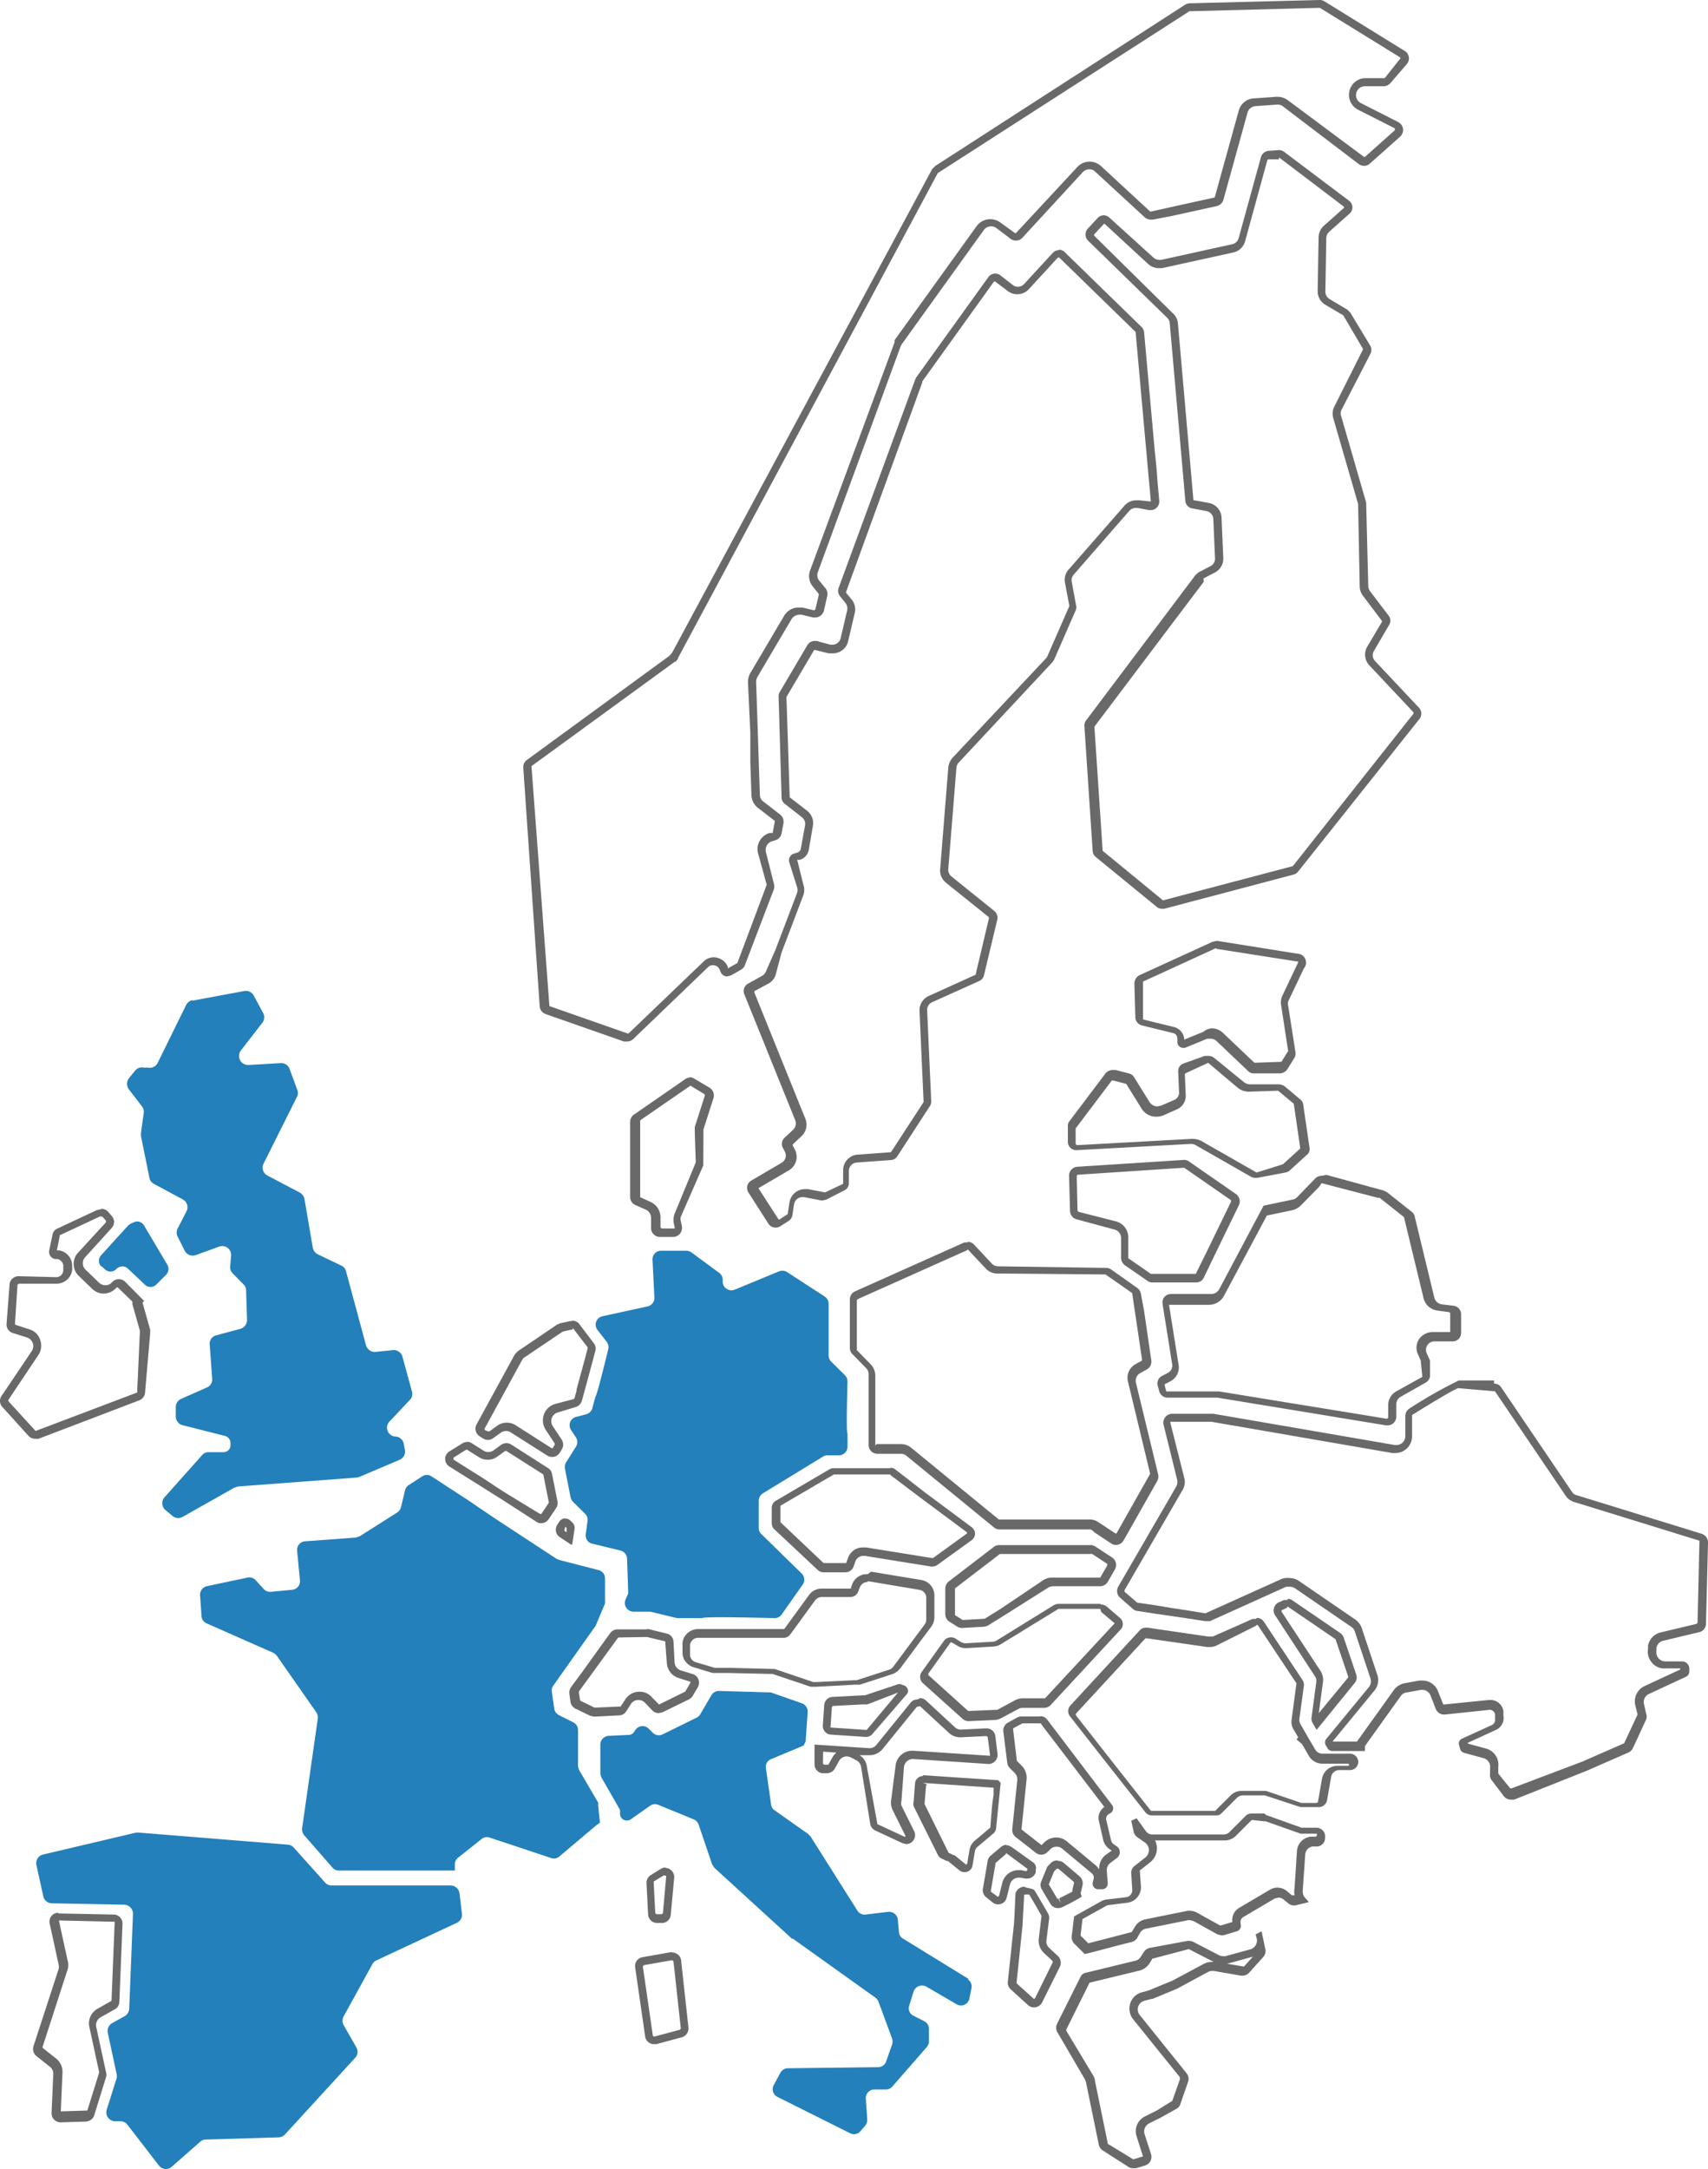
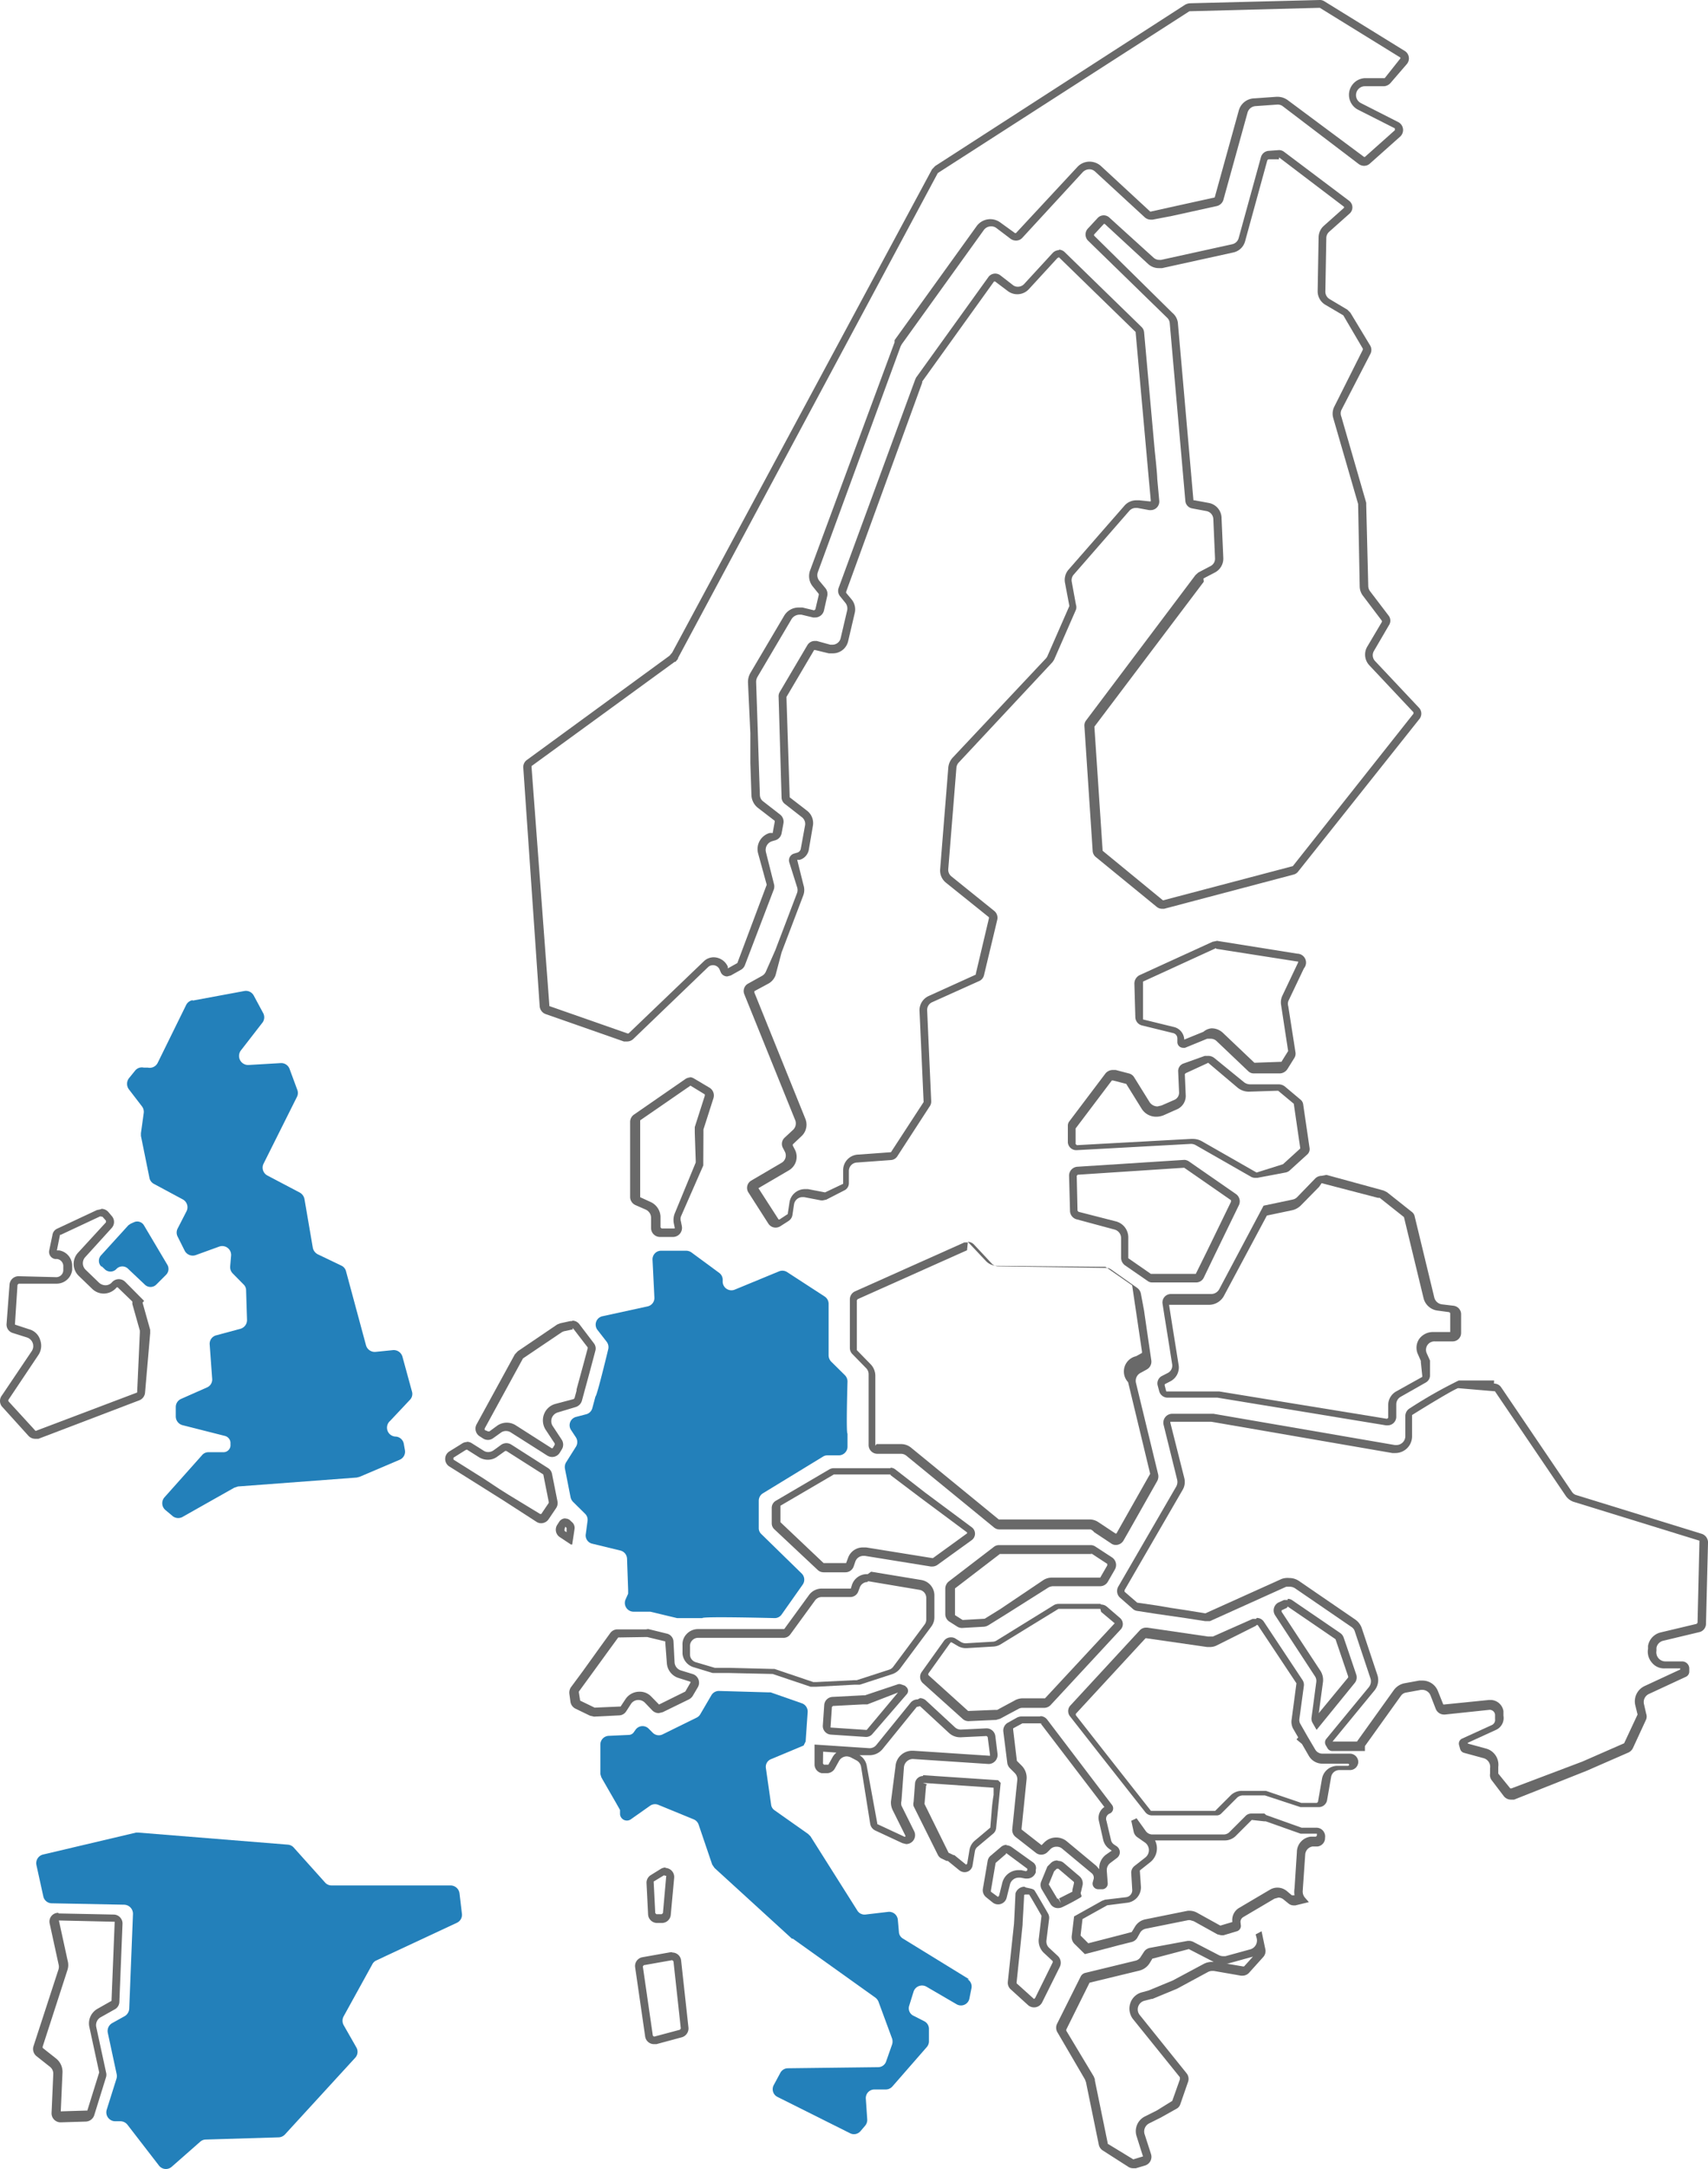
<svg xmlns="http://www.w3.org/2000/svg" width="216.862" height="275.235" viewBox="0 0 216.862 275.235">
  <g transform="translate(0.02 0)">
    <g transform="translate(-0.02 0)">
      <path d="M65.936,118a1.151,1.151,0,0,0-.734.258l-1.309,1.111a1.091,1.091,0,0,0-.4.675l-.6,3.512a1.131,1.131,0,0,0,.4,1.091l.813.655a1.091,1.091,0,0,0,.714.258,1.111,1.111,0,0,0,1.091-.873l.417-1.666a1.151,1.151,0,0,1,1.111-.853h.218l.635.119h.218a1.151,1.151,0,0,0,1.091-.794v-.3a.873.873,0,0,0-.3-.932l-2.777-1.984a1.19,1.19,0,0,0-.675-.218m0,.992h0l2.678,1.984v.2l-.159.119h0l-.615-.139h-.417a2.123,2.123,0,0,0-1.984,1.607l-.417,1.666-.139.119h0l-.893-.655v-.139l.6-3.512h0l1.309-1.131h0" transform="translate(61.908 116.101)" fill="#696969" />
      <path d="M68.69,119a1.151,1.151,0,0,0-.813.337l-.436.436-.813,1.984a1.131,1.131,0,0,0,.1.913l1.091,1.825a1.091,1.091,0,0,0,.972.555,1.309,1.309,0,0,0,.536-.119h0a26.842,26.842,0,0,0,2.381-1.27c.2-.179-.139-.417,0-.655l.2-.853a1.171,1.171,0,0,0-.377-1.131l-1.984-1.686a1.071,1.071,0,0,0-.714-.278m0,.992h0l1.984,1.686v.159l-.2.853v.218l-1.686.853.238.6-.337-.555H68.71l-1.091-1.825h0l.675-1.647.337-.337h.119" transform="translate(65.541 117.085)" fill="#696969" />
      <path d="M66.585,120.68a1.21,1.21,0,0,0-1.131.853s-.159,3.631-.2,3.968l-.774,7.261a1.131,1.131,0,0,0,.4.972l2.182,1.984a1.151,1.151,0,0,0,1.766-.337l2.262-4.543a1.19,1.19,0,0,0-.238-1.349l-1.111-1.032a1.111,1.111,0,0,1-.357-.972l.337-2.7a1.111,1.111,0,0,0-.139-.714s-1.567-2.738-1.726-2.936-.635-.238-1.091-.357Zm0,.992h.6c.278.436.952,1.607,1.567,2.678v.1l-.337,2.817a2.123,2.123,0,0,0,.655,1.825l1.111,1.032v.159l-2.242,4.543-.139.1h0l-2.2-1.984V132.8l.754-7.261c0-.3.159-2.817.2-3.829h.139" transform="translate(63.48 118.738)" fill="#696969" />
      <path d="M45.339,124.87h-.2l-3.571.635a1.131,1.131,0,0,0-.932,1.29l1.27,8.769a1.131,1.131,0,0,0,1.131.972h.3l3.234-.873a1.17,1.17,0,0,0,.833-1.23l-.932-8.511a1.131,1.131,0,0,0-1.131-1.012m0,.972.159.139.932,8.531-.119.159-3.273.873-.159-.119-1.27-8.789.119-.159,3.591-.635Z" transform="translate(40.009 122.861)" fill="#696969" />
      <path d="M43.8,119.45a1.328,1.328,0,0,0-.6.159l-1.309.813a1.131,1.131,0,0,0-.536,1.032l.2,3.968a1.151,1.151,0,0,0,1.071,1.071h.675a1.131,1.131,0,0,0,1.131-1.032l.436-4.722a1.151,1.151,0,0,0-1.131-1.23m0,.992h.119v.04l-.417,4.7-.159.139h-.675l-.139-.139-.2-3.869v-.139l1.309-.794h0" transform="translate(40.733 117.528)" fill="#696969" />
      <path d="M62.461,107.72h-.218l-4.265,1.428H57.7l-3.849.2a1.111,1.111,0,0,0-1.032,1.012l-.179,2.619a1.091,1.091,0,0,0,1.012,1.151l4.484.3h0a1.071,1.071,0,0,0,.833-.417l4.305-4.98a.655.655,0,0,0,0-.913l-.218-.2Zm-.278,1.071-3.968,4.742H58.1l-4.484-.3h0l.179-2.619.139-.119,3.829-.2H58.3Z" transform="translate(51.832 105.987)" fill="#696969" />
      <path d="M65.2,108.769a1.151,1.151,0,0,0-.893.417l-4.345,5.357a1.091,1.091,0,0,1-.873.417h0L52.11,114.5v2.48a1.131,1.131,0,0,0,.913,1.151H53.7a1.151,1.151,0,0,0,.992-.6l.516-.932a1.131,1.131,0,0,1,.992-.6,1.349,1.349,0,0,1,.536.139l.714.377a1.151,1.151,0,0,1,.575.833l1.151,7.2a1.151,1.151,0,0,0,.635.853l3.452,1.607.476.119a1.131,1.131,0,0,0,1.012-1.647l-1.607-3.234a1.25,1.25,0,0,1,0-.6l.317-4.265a1.151,1.151,0,0,1,1.131-1.051h0l9.622.635h0a1.151,1.151,0,0,0,1.131-1.27l-.278-2.262a1.131,1.131,0,0,0-1.131-.992h0l-3.234.159h0a1.111,1.111,0,0,1-.774-.3l-3.67-3.392a1.131,1.131,0,0,0-.754-.3M53.2,115.4l1.686.119a2.083,2.083,0,0,0-.5.6l-.516.932H53.3l-.119-.139Zm12.3-5.773h0l3.65,3.373a2.083,2.083,0,0,0,1.448.575h.1l3.254-.159.139.119.3,2.262v.119h-.119l-9.622-.635H64.49a2.123,2.123,0,0,0-2.1,1.984l-.575,4.444a2.182,2.182,0,0,0,.218,1.111l1.607,3.234v.139h-.119l-3.452-1.607v-.119L58.756,117.3a1.984,1.984,0,0,0-.932-1.448h1.27a2.143,2.143,0,0,0,1.647-.774l4.345-5.357Z" transform="translate(51.311 106.882)" fill="#696969" />
      <path d="M82.976,60.2l-.476.1-9.245,4.226A1.19,1.19,0,0,0,72.58,65.6l.119,4.246a1.111,1.111,0,0,0,.853,1.071l3.968.972a.694.694,0,0,1,.516.655v.516a.734.734,0,0,0,.714.694h.258L81.825,72.6h.417a1.091,1.091,0,0,1,.794.317L87,76.686a1.012,1.012,0,0,0,.774.317H91.07A1.21,1.21,0,0,0,92,76.468l.853-1.369a1.051,1.051,0,0,0,.179-.774l-.913-5.833a1.091,1.091,0,0,1,0-.655l1.984-4.166a1.131,1.131,0,0,0-.853-1.865L83.075,60.18Zm0,.992h0L93.252,62.8h.119v.119L91.387,67.1a1.984,1.984,0,0,0-.179,1.23l.893,5.833h0l-.853,1.369H91.13l-3.313.119h0l-3.968-3.769a2.083,2.083,0,0,0-1.488-.6,1.825,1.825,0,0,0-1.012.436l-2.44.992h0a1.706,1.706,0,0,0-1.27-1.587l-3.968-.972v-4.8l9.265-4.246h0" transform="translate(71.452 59.212)" fill="#696969" />
      <path d="M47.968,68.94a1.111,1.111,0,0,0-.655.2l-6.507,4.5a1.131,1.131,0,0,0-.5.932V84.1a1.131,1.131,0,0,0,.675,1.032l1.309.575a1.151,1.151,0,0,1,.675.992v1.389A1.131,1.131,0,0,0,44.1,89.176h1.666a1.151,1.151,0,0,0,1.111-1.349l-.119-.6a1.051,1.051,0,0,1,0-.655l2.837-6.468v-.5l.02-3.67v-.4l1.27-3.968a1.151,1.151,0,0,0-.5-1.329L48.4,69.059a1.111,1.111,0,0,0-.6-.159m0,.972h0l1.984,1.21v.179l-1.27,3.968v.734l.119,3.531v.238h0L45.984,86.16a2.242,2.242,0,0,0-.139,1.25l.119.575V88.1H44.3l-.139-.139V86.577a2.143,2.143,0,0,0-1.27-1.845l-1.309-.6V74.376l6.527-4.5h0" transform="translate(39.701 67.791)" fill="#696969" />
      <path d="M36.76,97.12a.932.932,0,0,0-.754.4l-.258.4a1.131,1.131,0,0,0,.317,1.587l1.409.932h.159l.3-1.984a.972.972,0,0,0-.258-.794l-.258-.238a.853.853,0,0,0-.655-.278m0,1.032.159.159v.536l-.258-.159h0v-.238Z" transform="translate(35.018 95.557)" fill="#696969" />
      <path d="M12.756,77.38l-.476.1-5,2.341a1.032,1.032,0,0,0-.635.794L6.229,82.6a.913.913,0,0,0,.754,1.091h.258a.913.913,0,0,1,.774.972v.476a.893.893,0,0,1-.913.853h0l-4.761-.119h0A1.151,1.151,0,0,0,1.19,86.942l-.377,4.98a1.111,1.111,0,0,0,.774,1.151l1.825.575a1.151,1.151,0,0,1,.6,1.726L.218,101.008a1.131,1.131,0,0,0,0,1.389l3.373,3.73a1.171,1.171,0,0,0,.853.377h.417l12.8-4.88a1.151,1.151,0,0,0,.734-.952l.655-7.579v-.417l-.972-3.452.2-.218-2.381-2.4a1.151,1.151,0,0,0-1.666,0h0a1.111,1.111,0,0,1-.873.417,1.27,1.27,0,0,1-.794-.317l-1.746-1.686a1.151,1.151,0,0,1,0-1.587l3.353-3.69a1.131,1.131,0,0,0,0-1.508l-.456-.536a1.17,1.17,0,0,0-.853-.377m0,.992h.119l.456.516v.2L9.939,82.835a2.1,2.1,0,0,0,0,2.956l1.746,1.686a2.123,2.123,0,0,0,1.468.6,2.162,2.162,0,0,0,1.647-.794h.119l1.865,1.805V89.4l.952,3.373v.238l-.337,7.479v.139l-12.9,4.88h0l-3.452-3.769v-.179l3.769-5.634a2.123,2.123,0,0,0,.258-1.984A1.984,1.984,0,0,0,3.71,92.616l-1.825-.6v-.139l.317-4.92.159-.139h4.8a1.984,1.984,0,0,0,1.984-1.766v-.476A1.984,1.984,0,0,0,7.519,82.6H7.2l.4-1.984h.1l5-2.341Z" transform="translate(0.02 76.076)" fill="#696969" />
      <path d="M94.1,9.6h0l-1.349.1a1.091,1.091,0,0,0-.952.794l-2.837,10.3a1.091,1.091,0,0,1-.813.754l-9.027,1.984H78.9a1.091,1.091,0,0,1-.734-.278L72.6,18.21a1.051,1.051,0,0,0-1.528,0l-1.25,1.349a1.111,1.111,0,0,0,0,1.508L79.9,30.887a1.071,1.071,0,0,1,.317.655L82.2,54.119a1.052,1.052,0,0,0,.873.952l1.805.337a1.071,1.071,0,0,1,.873,1.012l.218,4.98a1.051,1.051,0,0,1-.575.992l-1.547.813-.357.317L69.6,81.973a1.052,1.052,0,0,0-.218.714l1.051,15.871a1.091,1.091,0,0,0,.4.754l7.717,6.309a1.091,1.091,0,0,0,.675.258H79.5l16.447-4.345a1.051,1.051,0,0,0,.555-.357l15.4-19.363a1.091,1.091,0,0,0,0-1.409L106.3,74.454a1.071,1.071,0,0,1-.159-1.29l1.9-3.254a1.052,1.052,0,0,0,0-1.19l-2.4-3.154a1.171,1.171,0,0,1-.218-.635l-.258-10.316v-.258L102,43.406a1.091,1.091,0,0,1,0-.794l3.69-7.142a1.111,1.111,0,0,0,0-1.032l-2.539-4.206-.377-.377-2.262-1.349a1.091,1.091,0,0,1-.536-.952l.119-6.785a1.091,1.091,0,0,1,.357-.794l2.559-2.281a1.051,1.051,0,0,0,0-1.647L94.735,9.818A1.071,1.071,0,0,0,94.1,9.6m0,.932h0l8.253,6.269h0v.119L99.794,19.2a1.984,1.984,0,0,0-.675,1.468L99,27.475a1.984,1.984,0,0,0,.992,1.766l2.262,1.329h0l2.48,4.226v.139l-3.611,7.2a1.984,1.984,0,0,0-.139,1.488l3.154,10.892v.139l.2,10.336a1.984,1.984,0,0,0,.417,1.171l2.4,3.174v.139l-1.845,3.115a1.984,1.984,0,0,0,.258,2.4l5.595,5.952v.179L95.846,100.463h0L79.36,104.808h0L71.7,98.519h0L70.651,82.767h0L84.538,64.376h0l-.04-.417,1.448-.754a1.984,1.984,0,0,0,1.071-1.865l-.218-4.98a1.984,1.984,0,0,0-1.627-1.984l-1.825-.337h-.119L81.245,31.463a1.984,1.984,0,0,0-.714-1.23l-9.92-9.781v-.139l1.25-1.349h.1l5.5,5.079a1.984,1.984,0,0,0,1.369.536h.417l9.027-1.984a1.984,1.984,0,0,0,1.508-1.409L92.613,10.87l.139-.1h1.329Z" transform="translate(68.302 9.446)" fill="#696969" />
      <path d="M134.611,0h0L118.105.417a1.488,1.488,0,0,0-.6.179L85.768,21.069l-.4.417L52.379,82.808l-.337.4L33.928,96.438a1.111,1.111,0,0,0-.456.992L35.555,127.7a1.151,1.151,0,0,0,.774.992l9.92,3.472h.377a1.17,1.17,0,0,0,.794-.3l9.5-9.126a.893.893,0,0,1,.635-.258.913.913,0,0,1,.853.575l.119.278a.893.893,0,0,0,.833.575l.456-.119,1.27-.714a1.131,1.131,0,0,0,.516-.575l3.69-9.662a1.19,1.19,0,0,0,0-.694l-1.012-4.008a1.151,1.151,0,0,1,.794-1.389l.4-.119a1.151,1.151,0,0,0,.794-.873l.238-1.29a1.151,1.151,0,0,0-.417-1.091l-2.143-1.666a1.051,1.051,0,0,1-.436-.853l-.139-4.107-.119-3.73-.218-6.487a1.29,1.29,0,0,1,.159-.615l4.345-7.36a1.21,1.21,0,0,1,.992-.555h.258l1.488.357h.258a1.151,1.151,0,0,0,1.111-.873l.417-1.845a1.171,1.171,0,0,0-.218-.992l-.774-.932a1.131,1.131,0,0,1-.2-1.111L81.383,43.944l.139-.258L91.938,29.2a1.131,1.131,0,0,1,.932-.476,1.051,1.051,0,0,1,.675.218l1.805,1.369a1.19,1.19,0,0,0,.675.218,1.071,1.071,0,0,0,.833-.377l7.638-8.293a1.19,1.19,0,0,1,.833-.377,1.071,1.071,0,0,1,.774.317l6.269,5.773a1.151,1.151,0,0,0,.774.3h.238l2.48-.476,5.674-1.25a1.151,1.151,0,0,0,.833-.813L125.426,14.3a1.131,1.131,0,0,1,1.012-.833l2.8-.2h0a1.091,1.091,0,0,1,.694.238l9.6,7.3a1.171,1.171,0,0,0,.694.238,1.091,1.091,0,0,0,.754-.3l3.809-3.392a1.131,1.131,0,0,0-.238-1.865l-4.722-2.4a1.131,1.131,0,0,1,.476-2.143h2.48a1.25,1.25,0,0,0,.853-.476l1.984-2.3a1.111,1.111,0,0,0-.238-1.706L135.207.179a1.051,1.051,0,0,0-.6-.179m0,0V.992h0L144.829,7.3h0V7.42l-1.984,2.5h-2.579a2.123,2.123,0,0,0-.873,3.968l4.742,2.4v.238l-3.809,3.392h-.1l-9.681-7.2a2.2,2.2,0,0,0-1.29-.436H129.1l-2.8.2a2.1,2.1,0,0,0-1.984,1.547L121.26,25.057h0l-5.674,1.25-2.5.555h0l-6.269-5.793a2.162,2.162,0,0,0-1.448-.555,2.1,2.1,0,0,0-1.547.675l-7.8,8.392h-.119l-1.865-1.349a2.143,2.143,0,0,0-3,.456L80.61,43.17h0v.278h0L69.9,72.353a2.083,2.083,0,0,0,.337,2.083l.754.932v.119l-.436,1.845-.159.119h0l-1.468-.357h-.5A2.123,2.123,0,0,0,66.6,78.126L62.3,85.407a2.361,2.361,0,0,0-.3,1.151l.3,6.487v3.75l.139,4.087a2.162,2.162,0,0,0,.813,1.627l2.143,1.647v.139l-.238,1.29v.119h-.4a2.123,2.123,0,0,0-1.468,2.6l1.091,3.968h0l-3.73,9.939h0l-1.21.675v-.218a1.984,1.984,0,0,0-1.766-1.19,1.805,1.805,0,0,0-1.309.536l-9.523,9.126H46.7l-9.92-3.472v-.119L34.523,97.37v-.159L52.7,83.979h.1l.317-.377h0v-.1L86.1,21.962h0L118.046,1.428h0L134.611.992Z" transform="translate(32.969 0)" fill="#696969" />
      <path d="M87.634,16.03a1.151,1.151,0,0,0-.813.337l-3.65,3.968a1.071,1.071,0,0,1-.794.337.952.952,0,0,1-.635-.218l-1.587-1.23a1.071,1.071,0,0,0-1.528.238L69.462,32.2l-.119.258L59.622,58.9a1.091,1.091,0,0,0,.2,1.071l.655.813a1.151,1.151,0,0,1,.238.932l-.833,3.551a1.071,1.071,0,0,1-1.051.833H58.57l-1.726-.476h-.258a1.091,1.091,0,0,0-.932.536l-3.512,5.952a1.012,1.012,0,0,0-.139.6l.377,12.757a1.052,1.052,0,0,0,.417.833l2.162,1.686a1.071,1.071,0,0,1,.4,1.051l-.536,2.936a.635.635,0,0,1-.476.516l-.4.119a.893.893,0,0,0-.6,1.071l1.012,3.214a1.111,1.111,0,0,1,0,.675l-1.508,3.968-1.27,3.333-1.19,2.7a1.131,1.131,0,0,1-.5.555l-1.746.972a1.071,1.071,0,0,0-.5,1.349l6.468,15.99a1.131,1.131,0,0,1-.258,1.21l-1.091,1.012a1.071,1.071,0,0,0-.218,1.29l.238.456a1.071,1.071,0,0,1-.417,1.448l-3.829,2.242a1.071,1.071,0,0,0-.357,1.528l2.539,3.968a1.091,1.091,0,0,0,.913.476,1.15,1.15,0,0,0,.6-.179l1.051-.675a1.111,1.111,0,0,0,.476-.754l.2-1.329a1.091,1.091,0,0,1,1.071-.932h.2l2.162.417h.218l.456-.1,2.242-1.151a1.012,1.012,0,0,0,.615-.913v-1.607a1.071,1.071,0,0,1,.992-1.032l4.345-.317a1.032,1.032,0,0,0,.813-.476l4.146-6.388a1.052,1.052,0,0,0,.159-.635l-.516-11.507a1.071,1.071,0,0,1,.655-1.032l5.952-2.678a1.071,1.071,0,0,0,.615-.754l1.686-7.043a1.111,1.111,0,0,0-.377-1.091L73.945,95.5a1.071,1.071,0,0,1-.4-.932L74.58,81.7a1.111,1.111,0,0,1,.3-.655l11.9-12.737.2-.3,2.777-6.348a.992.992,0,0,0,0-.635l-.536-2.916a1.071,1.071,0,0,1,.258-.913L96.542,49.1a1.091,1.091,0,0,1,.813-.357h.2l1.508.278h.2a1.091,1.091,0,0,0,1.071-1.19l-.258-2.817c0-.6-.258-2.956-.317-3.551l-1.349-15a1.071,1.071,0,0,0-.317-.675l-9.781-9.523a1.131,1.131,0,0,0-.754-.3m0,.932h0l9.781,9.523v.1l1.349,15,.179,1.984L99,44.995l.258,2.8v.119h-.119l-1.329-.139h-.377a1.984,1.984,0,0,0-1.528.694l-7.063,8.075a1.984,1.984,0,0,0-.476,1.706l.556,2.936h0l-2.817,6.428-.119.179-11.9,12.657a2.163,2.163,0,0,0-.536,1.23L72.517,94.553a1.984,1.984,0,0,0,.734,1.746l5.456,4.384v.139l-1.666,7.043v.1l-5.952,2.7a1.984,1.984,0,0,0-1.19,1.984l.516,11.487h0L66.268,130.5h0l-4.087.3a1.984,1.984,0,0,0-1.984,1.984v1.726L57.9,135.6h0l-2.162-.417h-.377a1.984,1.984,0,0,0-1.984,1.746l-.2,1.309v.1l-1.051.694H52l-2.559-3.968h0l3.829-2.242a1.984,1.984,0,0,0,.774-2.7l-.238-.456v-.159l1.091-1.032a1.984,1.984,0,0,0,.5-2.222l-6.468-16.01v-.179l1.766-.952a1.984,1.984,0,0,0,.913-1.051l.774-2.916,1.27-3.333,1.508-3.968a1.984,1.984,0,0,0,0-1.25L54.364,93.4h.317a1.647,1.647,0,0,0,1.151-1.25l.516-3.016a1.984,1.984,0,0,0-.754-1.984l-2.182-1.686h0L53,72.73h0l3.512-5.952h.139l1.726.417h.476a1.984,1.984,0,0,0,1.984-1.567l.833-3.551a1.984,1.984,0,0,0-.417-1.746l-.675-.813v-.139l9.662-26.545v-.139L79.361,20h.119l1.607,1.21a2,2,0,0,0,2.7-.238L87.436,17h.119" transform="translate(46.855 15.713)" fill="#696969" />
      <path d="M86.136,67.54H85.7l-2.658.952a1.012,1.012,0,0,0-.714.972l.119,2.738a.992.992,0,0,1-.635.932l-1.587.694-.516.119a1.21,1.21,0,0,1-.992-.516l-1.984-3.194a1.071,1.071,0,0,0-.675-.476l-1.666-.436h-.337a1.21,1.21,0,0,0-.952.436l-4.6,6.091a.873.873,0,0,0-.179.575v2.1a1.071,1.071,0,0,0,1.131.972h0l14.5-.794h0a1.23,1.23,0,0,1,.635.179l6.944,3.968a1.091,1.091,0,0,0,.615.159h.238l3.571-.675a1.071,1.071,0,0,0,.575-.3l2.182-1.984a.913.913,0,0,0,.3-.813L98.2,73.67a.932.932,0,0,0-.357-.6l-1.984-1.666a1.349,1.349,0,0,0-.774-.258H91.473a1.25,1.25,0,0,1-.794-.278l-3.75-3.055a1.25,1.25,0,0,0-.794-.278m0,.873h0l3.71,3.135a2.262,2.262,0,0,0,1.468.536h0l3.611-.119h.1l1.984,1.647h0l.813,5.575V79.3l-2.182,1.984h0L92.286,82.34h0l-6.944-3.968a2.341,2.341,0,0,0-1.171-.3h-.218l-14.483.794-.159-.139V76.745h0l4.6-6.091h.139l1.686.436h0l1.984,3.194a2.163,2.163,0,0,0,1.845.972,2.559,2.559,0,0,0,.952-.2l1.607-.714a1.865,1.865,0,0,0,1.17-1.726l-.119-2.758.1-.119,2.8-1.29h0" transform="translate(67.26 66.453)" fill="#696969" />
      <path d="M83.022,74.19h0l-13.59.873A1.131,1.131,0,0,0,68.4,76.233l.119,4.424a1.131,1.131,0,0,0,.813,1.071l4.861,1.309a1.131,1.131,0,0,1,.813,1.071v2.539a1.19,1.19,0,0,0,.476.913l2.877,1.984a.933.933,0,0,0,.6.2h5.595a1.071,1.071,0,0,0,.952-.615l1.329-2.758,3.115-6.408a1.131,1.131,0,0,0-.377-1.448l-5.952-4.127a1.131,1.131,0,0,0-.615-.2m0,.992h0l5.952,4.127v.2l-3.115,6.408L84.49,88.653H78.776l-2.857-1.984V83.991a2.1,2.1,0,0,0-1.528-1.984l-4.8-1.23-.119-.139-.1-4.424.119-.139,13.61-.893Z" transform="translate(67.339 72.996)" fill="#696969" />
      <path d="M31.224,92.26a1.051,1.051,0,0,0-.6.179l-1.567.972a1.131,1.131,0,0,0,0,1.984l3.73,2.341,3.154,1.984,4.087,2.639a1.071,1.071,0,0,0,.615.2,1.151,1.151,0,0,0,.952-.5l.952-1.409a1.151,1.151,0,0,0,.179-.873l-.694-3.492a1.131,1.131,0,0,0-.516-.734l-4.662-2.976a1.171,1.171,0,0,0-.615-.179,1.19,1.19,0,0,0-.675.218l-.952.694a1.19,1.19,0,0,1-.675.218,1.091,1.091,0,0,1-.6-.179L31.839,92.4a1.17,1.17,0,0,0-.615-.179m0,.992h0l1.508.952a2.1,2.1,0,0,0,1.131.337,1.984,1.984,0,0,0,1.25-.417l.972-.694h.159l4.682,2.976h0l.694,3.492v.119l-.952,1.409h-.139l-4.047-2.46-1.131-.714L33.367,96.9l-3.849-2.42v-.238l1.547-.972h0" transform="translate(28.055 90.736)" fill="#696969" />
      <path d="M83.273,102.409h-.456l-.675.3a1.131,1.131,0,0,0-.476,1.627l5.059,7.737a1.052,1.052,0,0,1,.179.754l-.6,4.5a1.071,1.071,0,0,0,.139.694l.5.873,4.841-5.952a1.111,1.111,0,0,0,.2-1.051s-1.151-3.412-1.349-3.968l-.258-.754a1.15,1.15,0,0,0-.417-.555l-6.071-4.146a.992.992,0,0,0-.615-.2m0,.972h0l6.071,4.146h0l.258.754,1.349,3.968v.139l-3.73,4.523.536-3.968a2.162,2.162,0,0,0-.317-1.389L82.5,103.9v-.179h0l.675-.317h0" transform="translate(80.221 100.624)" fill="#696969" />
      <path d="M94.9,75.269a1.151,1.151,0,0,0-.813.337L91.8,77.967a1.091,1.091,0,0,1-.6.317l-3.67.774h0L81.882,89.692a1.17,1.17,0,0,1-.992.575H75.811a1.071,1.071,0,0,0-1.111,1.21l.278,1.786c.1.555.952,5.952.952,5.952a1.051,1.051,0,0,1-.6,1.091l-.694.357a1.051,1.051,0,0,0-.555,1.19l.2.754a1.111,1.111,0,0,0,1.091.813h6.309l21.387,3.512h.2a1.091,1.091,0,0,0,1.111-1.051v-1.647a1.111,1.111,0,0,1,.536-.913l3.214-1.825a1.051,1.051,0,0,0,.536-.992V98.719l-.436-.972a1.071,1.071,0,0,1,1.051-1.468H111.5a1.071,1.071,0,0,0,1.111-1.091v-2.4a1.091,1.091,0,0,0-.952-1.032l-1.488-.179a1.151,1.151,0,0,1-.952-.813l-2.5-10.336a.932.932,0,0,0-.357-.575l-3.154-2.5-.436-.218L95.511,75.15Zm0,.932h0l7.162,1.865h.218l3.075,2.44h0l2.5,10.336a2.1,2.1,0,0,0,1.766,1.528l1.488.2.119.119v2.4h-2.182a2.162,2.162,0,0,0-1.766.893,1.984,1.984,0,0,0-.179,1.865l.4.913h0v.159l.179,1.726v.139l-3.313,1.845a1.984,1.984,0,0,0-1.012,1.706v1.647l-.159.119h0l-21.307-3.472H75.176l-.2-.754v-.159l.694-.357a1.984,1.984,0,0,0,1.091-1.984l-.952-5.952-.278-1.786h5.079a2.162,2.162,0,0,0,1.865-1.091l5.476-10.237,3.214-.675a2.262,2.262,0,0,0,1.091-.6l2.321-2.361h0" transform="translate(72.903 73.941)" fill="#696969" />
      <path d="M64.507,93.94H57.246a1.19,1.19,0,0,0-.575.159l-6.765,3.968a1.052,1.052,0,0,0-.536.893v1.984a1.032,1.032,0,0,0,.317.734l5.5,5.158a1.091,1.091,0,0,0,.774.317h2.758a1.111,1.111,0,0,0,1.051-.734l.218-.635a1.071,1.071,0,0,1,1.051-.714h.179l8.352,1.349h.179a1.151,1.151,0,0,0,.675-.218l4.345-3.135a1.012,1.012,0,0,0,0-1.627l-5.952-4.424-3.73-2.9a1.032,1.032,0,0,0-.675-.238m0,.913h0l3.809,2.877,5.952,4.424v.119h0l-4.325,3.135h-.119L61.373,104h-.337a1.984,1.984,0,0,0-1.984,1.349l-.238.635H55.957L50.481,100.8h0V98.7l6.785-3.968h7.241Z" transform="translate(48.615 92.369)" fill="#696969" />
      <path d="M119.34,88.3h-4.484a58.443,58.443,0,0,0-6.249,3.551,1.131,1.131,0,0,0-.536.972v2.539a1.131,1.131,0,0,1-1.131,1.131h-.2L83.709,92.526H78.471a1.131,1.131,0,0,0-1.091,1.409l1.726,6.983a1.23,1.23,0,0,1-.119.833l-7.36,12.7a1.131,1.131,0,0,0,.238,1.428l1.607,1.409a1.012,1.012,0,0,0,.575.258l2.44.377,3.71.536,2.44.377h.635l9.681-4.365h.456a1.27,1.27,0,0,1,.655.2l7.182,4.92a1.012,1.012,0,0,1,.417.575l1.984,5.952a1.19,1.19,0,0,1-.2,1.091l-5.456,6.626a.734.734,0,0,0,0,.794l.2.337a.694.694,0,0,0,.6.357h4.146V134.7l4.563-6.368a1.012,1.012,0,0,1,.714-.436l1.845-.337h.159a1.131,1.131,0,0,1,1.052.714l.655,1.686a1.131,1.131,0,0,0,1.051.734h.119l5.674-.6h0a.694.694,0,0,1,.694.6v.575a.714.714,0,0,1-.4.754l-3.789,1.726a.694.694,0,0,0-.377.833l.139.5a.714.714,0,0,0,.5.476l2.48.675a1.131,1.131,0,0,1,.813,1.25v.714a1.071,1.071,0,0,0,.238.873l1.508,1.984a1.151,1.151,0,0,0,.893.436h.417l9.185-3.65,5.317-2.321a1.21,1.21,0,0,0,.575-.555l1.686-3.65a1.051,1.051,0,0,0,0-.734l-.278-1.21a1.131,1.131,0,0,1,.635-1.29l4.7-2.182a.734.734,0,0,0,.417-.714v-.4a.913.913,0,0,0-.913-.833h-2.123a1.151,1.151,0,0,1-1.131-1.349v-.377a1.131,1.131,0,0,1,.853-.893l4.563-1.091a1.091,1.091,0,0,0,.873-1.071l.258-10.277a1.151,1.151,0,0,0-.794-1.131l-15.871-4.9a.992.992,0,0,1-.615-.436l-8.967-13.233a1.091,1.091,0,0,0-.932-.5m0,.972h.119l8.967,13.233a1.984,1.984,0,0,0,1.131.833l15.871,4.9v.139l-.238,10.277-.119.139-4.583,1.091a2.123,2.123,0,0,0-1.587,1.706v.377a2.1,2.1,0,0,0,.476,1.726,1.984,1.984,0,0,0,1.627.754h1.984v.139l-4.523,2.1a2.143,2.143,0,0,0-1.19,2.4l.3,1.21h0l-1.706,3.65h0l-5.3,2.321-9.027,3.412H121.4l-1.528-1.885v-.853a2.123,2.123,0,0,0-1.547-2.321l-2.321-.635v-.1l3.551-1.627a1.647,1.647,0,0,0,.972-1.805v-.575a1.666,1.666,0,0,0-1.666-1.428h-.159l-5.694.575h-.119l-.675-1.686a2.1,2.1,0,0,0-1.984-1.349h-.4l-1.845.337a2.222,2.222,0,0,0-1.349.833l-4.563,6.368-.139.2H98.826l5.317-6.468a2.083,2.083,0,0,0,.377-1.984l-1.984-5.952a2.2,2.2,0,0,0-.813-1.071l-7.182-4.92a2.163,2.163,0,0,0-1.21-.357,2.222,2.222,0,0,0-.972.119l-9.681,4.365h0l-2.44-.4-1.984-.3-1.766-.3-2.46-.357h0l-1.607-1.389v-.2l7.36-12.7A1.984,1.984,0,0,0,80,100.66l-1.766-7v-.119h5.218l22.974,3.968h.377a2.123,2.123,0,0,0,2.123-2.123v-2.7c2.341-1.468,5.158-3.154,5.833-3.412Z" transform="translate(70.362 86.879)" fill="#696969" />
      <path d="M67.172,100.847a1.984,1.984,0,0,0-1.984,1.329l-.159.5h-3.69a1.984,1.984,0,0,0-1.627.833l-3.135,4.305H45.646a1.984,1.984,0,0,0-1.448.615,1.865,1.865,0,0,0-.536,1.448v1.071a1.984,1.984,0,0,0,1.409,1.706l2.42.734h2.083l5.337.119h.179l4.841,1.627h.694l4.821-.258h.714l4.146-1.349a2.1,2.1,0,0,0,.992-.714l3.968-5.337a1.984,1.984,0,0,0,.377-1.131v-2.777a1.984,1.984,0,0,0-1.666-1.984l-6.368-1.051Zm0,.913h.179l6.368,1.071a1.032,1.032,0,0,1,.893,1.012v2.777a1.012,1.012,0,0,1-.2.6l-3.968,5.337a1.032,1.032,0,0,1-.516.4L65.783,114.3h-.3l-4.821.238h-.4l-4.92-1.666H55.03l-5.416-.139H47.769l-2.42-.714a1.032,1.032,0,0,1-.734-.913v-1.071a1.032,1.032,0,0,1,1.051-1.111H56.478a1.052,1.052,0,0,0,.873-.436l3.135-4.305a1.071,1.071,0,0,1,.873-.436H64.97a1.071,1.071,0,0,0,1.012-.714l.179-.476a1.051,1.051,0,0,1,1.012-.714" transform="translate(42.995 98.912)" fill="#696969" />
      <path d="M5.318,122.35a1.111,1.111,0,0,0-1.111,1.369L5.337,128.9a1.21,1.21,0,0,1,0,.6l-3.194,9.8a1.17,1.17,0,0,0,.377,1.23l1.706,1.349a1.111,1.111,0,0,1,.436.952l-.218,4.92a1.151,1.151,0,0,0,1.131,1.19h0l3.234-.1a1.171,1.171,0,0,0,1.051-.794l1.508-4.861a1.131,1.131,0,0,0,0-.575l-1.25-5.773a1.151,1.151,0,0,1,.555-1.23l1.805-1.012a1.111,1.111,0,0,0,.575-.932l.4-9.92a1.131,1.131,0,0,0-1.111-1.171L5.3,122.43Zm0,0v.972l7.043.159h.1l-.4,9.92v.119l-1.786,1.012a2.123,2.123,0,0,0-1.032,2.3l1.25,5.773h0l-1.508,4.841H8.849l-3.234.1h0l.218-4.94a2.163,2.163,0,0,0-.813-1.766l-1.706-1.349v-.159l3.174-9.8a2.1,2.1,0,0,0,0-1.111l-1.131-5.178v-.119h.119Z" transform="translate(2.102 120.381)" fill="#696969" />
-       <path d="M69.349,79.509h-.436l-13.887,6.21a1.111,1.111,0,0,0-.655,1.032v6.13a1.091,1.091,0,0,0,.317.794l1.746,1.786a1.091,1.091,0,0,1,.317.774V105.2a1.111,1.111,0,0,0,1.091,1.131h3a1.091,1.091,0,0,1,.694.238l11.13,9.106a1.111,1.111,0,0,0,.694.258H84.942a1.051,1.051,0,0,1,.436.337l2.182,1.448a.952.952,0,0,0,.6.179,1.111,1.111,0,0,0,.952-.556l.615-1.071,3.67-6.487a1.23,1.23,0,0,0,.119-.833L90.7,97.345a1.131,1.131,0,0,1,.635-1.309l.754-.417a1.131,1.131,0,0,0,.555-1.151s-.853-5.813-.913-6.269l-.4-2.143a1.19,1.19,0,0,0-.476-.774l-3.313-2.341a1.071,1.071,0,0,0-.6-.2l-13.768-.2a1.131,1.131,0,0,1-.794-.357l-2.242-2.4a1.131,1.131,0,0,0-.794-.357m0,.972h0l2.262,2.4a1.984,1.984,0,0,0,1.448.655l13.768.119h0l3.392,2.361h0l.317,2.143.932,6.269v.159l-.754.417A1.984,1.984,0,0,0,89.7,97.245l2.8,11.626h0l-3.67,6.487-.615,1.091H88.1L85.914,115a1.984,1.984,0,0,0-1.111-.337H73.277l-11.13-9.106a1.984,1.984,0,0,0-1.29-.456H57.763l-.159.2V96.432a2.123,2.123,0,0,0-.6-1.468l-1.746-1.786h0V86.85l.1-.139L69.249,80.5h0" transform="translate(53.535 78.152)" fill="#696969" />
+       <path d="M69.349,79.509h-.436l-13.887,6.21a1.111,1.111,0,0,0-.655,1.032v6.13a1.091,1.091,0,0,0,.317.794l1.746,1.786a1.091,1.091,0,0,1,.317.774V105.2a1.111,1.111,0,0,0,1.091,1.131h3a1.091,1.091,0,0,1,.694.238l11.13,9.106a1.111,1.111,0,0,0,.694.258H84.942a1.051,1.051,0,0,1,.436.337l2.182,1.448a.952.952,0,0,0,.6.179,1.111,1.111,0,0,0,.952-.556l.615-1.071,3.67-6.487a1.23,1.23,0,0,0,.119-.833L90.7,97.345a1.131,1.131,0,0,1,.635-1.309l.754-.417a1.131,1.131,0,0,0,.555-1.151s-.853-5.813-.913-6.269l-.4-2.143a1.19,1.19,0,0,0-.476-.774l-3.313-2.341a1.071,1.071,0,0,0-.6-.2l-13.768-.2a1.131,1.131,0,0,1-.794-.357l-2.242-2.4a1.131,1.131,0,0,0-.794-.357h0l2.262,2.4a1.984,1.984,0,0,0,1.448.655l13.768.119h0l3.392,2.361h0l.317,2.143.932,6.269v.159l-.754.417A1.984,1.984,0,0,0,89.7,97.245l2.8,11.626h0l-3.67,6.487-.615,1.091H88.1L85.914,115a1.984,1.984,0,0,0-1.111-.337H73.277l-11.13-9.106a1.984,1.984,0,0,0-1.29-.456H57.763l-.159.2V96.432a2.123,2.123,0,0,0-.6-1.468l-1.746-1.786h0V86.85l.1-.139L69.249,80.5h0" transform="translate(53.535 78.152)" fill="#696969" />
      <path d="M81.742,102.59h-5.3a1.21,1.21,0,0,0-.6.159l-7.261,4.484a.992.992,0,0,1-.516.159l-3.412.2h0a1.21,1.21,0,0,1-.6-.159l-.694-.436a1.012,1.012,0,0,0-.575-.159,1.091,1.091,0,0,0-.893.436l-2.837,3.968a1.071,1.071,0,0,0,.159,1.409l5.059,4.543a1.091,1.091,0,0,0,.734.278h0l3.512-.159.476-.139,2.341-1.25a.992.992,0,0,1,.536-.139H74.6a1.151,1.151,0,0,0,.813-.337l8.848-9.543a1.012,1.012,0,0,0,0-1.508l-1.706-1.468a1.17,1.17,0,0,0-.714-.258m0,.932h0l1.726,1.448h0l-8.848,9.523H71.882a2.1,2.1,0,0,0-.992.258l-2.242,1.21h-.278l-3.412.139h0L59.9,111.617v-.179l2.837-3.968h.119l.714.417a1.984,1.984,0,0,0,1.091.317h.119l3.392-.2a1.984,1.984,0,0,0,.972-.317l7.281-4.464h5.317Z" transform="translate(57.965 100.939)" fill="#696969" />
      <path d="M78.99,98.83H67.3a1.072,1.072,0,0,0-.675.238l-5.694,4.365a1.171,1.171,0,0,0-.456.893V107.6a1.131,1.131,0,0,0,.536.952l.972.615a1.111,1.111,0,0,0,.615.179h0l2.8-.159a1.309,1.309,0,0,0,.536-.179l1.984-1.23,5.654-3.571a1.269,1.269,0,0,1,.6-.159h5.952a1.131,1.131,0,0,0,.992-.575l.893-1.547a1.151,1.151,0,0,0-.357-1.528l-2.1-1.369a1.091,1.091,0,0,0-.635-.2m0,.992h0l2.123,1.389v.2l-.893,1.547H74.05a1.984,1.984,0,0,0-1.131.317l-5.456,3.67-1.984,1.23h0l-2.8.159h0l-.972-.615v-3.393h0L67.4,99.961H79.089Z" transform="translate(59.547 97.24)" fill="#696969" />
      <path d="M92.2,103.609h-.436L86.7,105.851h-.6l-7.717-1.131h-.159a1.071,1.071,0,0,0-.794.337l-8.848,9.582a1.051,1.051,0,0,0,0,1.349l3.591,4.583,5.952,7.559a1.071,1.071,0,0,0,.833.417H87.2a.794.794,0,0,0,.575-.238l1.984-1.984a1.091,1.091,0,0,1,.754-.317h2.8l4.523,1.488h2.321a1.071,1.071,0,0,0,1.051-.873l.516-2.956a1.051,1.051,0,0,1,1.032-.873H104.1a1.051,1.051,0,0,0,1.071-1.032h0a1.071,1.071,0,0,0-1.071-1.051h-3.472a1.052,1.052,0,0,1-.932-.536l-.972-1.647h0l-.893-1.567a.972.972,0,0,1-.139-.655l.575-4.226a1.111,1.111,0,0,0-.179-.714l-4.92-7.42a1.051,1.051,0,0,0-.893-.456m0,.893H92.4l4.92,7.4h0l-.615,4.623a1.845,1.845,0,0,0,.238,1.21l.6,1.032-.218.258.694.575.873,1.508a1.984,1.984,0,0,0,1.746.992H103.9l.139.139h0l-.139.139h-1.349a1.984,1.984,0,0,0-1.984,1.627l-.516,2.956-.139.119H97.933l-4.484-1.528H90.395a1.984,1.984,0,0,0-1.409.555L87,127.972H78.848L72.9,120.413l-3.591-4.583v-.179l8.848-9.582h.119l7.717,1.111h.3a1.984,1.984,0,0,0,.813-.159l5.039-2.52h0" transform="translate(67.287 101.824)" fill="#696969" />
      <path d="M59.658,113.649a1.032,1.032,0,0,0-1.012.932l-.179,2.361a1.032,1.032,0,0,0,0,.536l3.075,6.17a1.012,1.012,0,0,0,.476.476l.635.3h.159l1.488,1.21a1.111,1.111,0,0,0,.635.218,1.012,1.012,0,0,0,1.012-.833l.3-1.805a.932.932,0,0,1,.357-.6l1.984-1.666a1.071,1.071,0,0,0,.357-.675l.417-4.166h0l.159-1.587-.317-.337-9.523-.635Zm0,.873h0l8.967.615v.913a21.5,21.5,0,0,0-.258,2.162l-.159,1.984h0l-1.984,1.666a1.984,1.984,0,0,0-.655,1.131l-.3,1.786-.139.119h0l-1.488-1.21h-.1l-.635-.3h0l-3.055-6.19h0l.2-2.341.119-.139" transform="translate(57.532 111.723)" fill="#696969" />
      <path d="M68.9,109.81H66.5a1.349,1.349,0,0,0-.556.139l-1.17.655a1.131,1.131,0,0,0-.575,1.131l.5,3.968a1.19,1.19,0,0,0,.317.655l.635.635a1.111,1.111,0,0,1,.317.913l-.635,6.21a1.131,1.131,0,0,0,.456,1.012l2.539,1.984a1.071,1.071,0,0,0,.675.238,1.151,1.151,0,0,0,.813-.337l.337-.337a1.071,1.071,0,0,1,.813-.337,1.051,1.051,0,0,1,.714.258l3.75,3.115a.734.734,0,0,1,.238.714l-.119.436a.714.714,0,0,0,.694.873h.575a.714.714,0,0,0,.635-.754l-.119-1.607a1.131,1.131,0,0,1,.476-.992l.794-.6a.913.913,0,0,0,0-1.488l-.357-.238a.913.913,0,0,1-.377-.555l-.575-2.44a.714.714,0,0,1,.417-.932h0a.714.714,0,0,0,.3-1.071l-8.233-10.832a1.111,1.111,0,0,0-.913-.456m0,.992h.119L77.03,121.3a1.647,1.647,0,0,0-.694,1.786l.555,2.44a1.984,1.984,0,0,0,.813,1.131l.258.179-.734.516a2.143,2.143,0,0,0-.853,1.845l-.357-.417-3.75-3.115a2.123,2.123,0,0,0-2.857.119l-.357.357h0l-2.539-1.984v-.119l.635-6.249a2.162,2.162,0,0,0-.615-1.726l-.615-.615h0l-.476-3.968v-.159l1.171-.635h2.48Z" transform="translate(63.193 108.004)" fill="#696969" />
      <path d="M42.688,84.53H42.45l-1.27.278-.4.159-5,3.392-.377.4-4.861,8.888a1.151,1.151,0,0,0,.4,1.508l.436.278a1.171,1.171,0,0,0,.615.179,1.131,1.131,0,0,0,.655-.218l.972-.694a1.051,1.051,0,0,1,.675-.218,1.091,1.091,0,0,1,.6.179l4.623,2.936a1.21,1.21,0,0,0,.615.179,1.131,1.131,0,0,0,.972-.536l.258-.417a1.151,1.151,0,0,0,0-1.23l-1.151-1.746a1.151,1.151,0,0,1,.655-1.726l2.242-.675a1.19,1.19,0,0,0,.813-.813l.258-.952c.159-.575.813-2.976.972-3.591l.476-1.786a1.071,1.071,0,0,0-.2-.972l-1.825-2.4a1.111,1.111,0,0,0-.913-.456m0,.992h.119l1.845,2.4v.119l-.476,1.786L43.243,93.2v.159l-.258.952-.119.119-2.321.615a2.123,2.123,0,0,0-1.428,1.29,2.2,2.2,0,0,0,.2,1.984l1.151,1.746v.159l-.258.436h-.139l-4.543-2.9a2.117,2.117,0,0,0-2.381.06l-.972.714h-.159l-.436-.179v-.2l4.861-8.888h0l4.94-3.333.218-.1,1.19-.258h0" transform="translate(29.963 83.111)" fill="#696969" />
      <path d="M46.166,104.24H42.555a1.131,1.131,0,0,0-.932.456l-1.349,1.865L38.091,109.6l-1.468,1.984a1.23,1.23,0,0,0-.2.833l.139,1.032a1.171,1.171,0,0,0,.635.853l1.845.893.5.119h0l3.194-.159a1.091,1.091,0,0,0,.893-.5l.615-.952a1.111,1.111,0,0,1,.952-.5,1.151,1.151,0,0,1,.813.337l.952.992a1.151,1.151,0,0,0,.813.337l.5-.119,3.333-1.627a1.27,1.27,0,0,0,.476-.436l.655-1.111a1.151,1.151,0,0,0-.655-1.666l-1.488-.456a1.151,1.151,0,0,1-.813-1.012l-.139-2.658a1.091,1.091,0,0,0-.873-1.012l-2.341-.575Zm0,.972H46.3l2.3.555v.139l.2,2.639a2.123,2.123,0,0,0,1.488,1.865l1.508.476h0V111l-.655,1.131h0l-3.333,1.647h0l-.972-.992a1.984,1.984,0,0,0-1.508-.635,2.123,2.123,0,0,0-1.786.952l-.615.932h-.119l-3.174.139h0l-1.845-.893h0l-.159-1.032v-.119l1.448-1.984,1.686-2.321.516-.714,1.349-1.845h.119Z" transform="translate(35.869 102.523)" fill="#696969" />
      <path d="M93.656,123.53l-.754.4.139.5a1.171,1.171,0,0,1-.794,1.389l-3.174.873h-.3a1.151,1.151,0,0,1-.516-.119l-3.254-1.686a1.27,1.27,0,0,0-.536-.139h-.179l-4.821.893a1.171,1.171,0,0,0-.754.516l-.4.615a1.051,1.051,0,0,1-.694.5L71.3,128.807a.893.893,0,0,0-.615.476l-2.976,5.952a1.131,1.131,0,0,0,0,1.071l3.512,6.011.139.357,1.627,7.936a1.17,1.17,0,0,0,.5.734l3.254,2.083a1.111,1.111,0,0,0,.615.179h.337l1.19-.357a1.151,1.151,0,0,0,.734-1.448l-.813-2.52a1.151,1.151,0,0,1,.575-1.369l1.468-.734,1.984-1.111a.992.992,0,0,0,.516-.615l.972-2.8a1.131,1.131,0,0,0-.179-1.091l-5.952-7.4a1.131,1.131,0,0,1,.575-1.805l.913-.238h.119l3.115-1.29h0l3.968-2.143a1.19,1.19,0,0,1,.536-.119h.179l3.452.6h.2a1.131,1.131,0,0,0,.833-.377l1.786-1.984a1.131,1.131,0,0,0,.258-1.051Zm-1.091,3.214-1.131,1.25H91.3l-2.1-.357h.159l3.154-.873h0m-8.094-.972h0l3.154,1.627h-.218a2.242,2.242,0,0,0-1.012.238l-3.968,2.123h0l-3.075,1.27h0l-.873.238a2.1,2.1,0,0,0-1.448,1.409,2.162,2.162,0,0,0,.357,1.984l5.952,7.38v.258l-.972,2.738h0l-1.984,1.23-1.468.734a2.083,2.083,0,0,0-1.071,2.539L78.6,152.1h0l-1.23.377h0l-3.254-1.984v-.1l-1.627-7.936v-.139l-.139-.357h0l-3.492-5.813v-.139l2.956-5.952,6.309-1.528a2.162,2.162,0,0,0,1.309-.932l.377-.615h.1Z" transform="translate(66.524 121.542)" fill="#696969" />
      <path d="M93.035,116H91.369a1.032,1.032,0,0,0-.754.337l-1.984,1.984a1.032,1.032,0,0,1-.754.337H78.791a1.032,1.032,0,0,1-.833-.456L76.807,116.6l-.675.317.3,1.369a1.17,1.17,0,0,0,.436.694l1.051.734a1.19,1.19,0,0,1,0,1.865l-1.369,1.071a1.091,1.091,0,0,0-.417.992l.119,1.984a.893.893,0,0,1-.774.992l-2.678.317-.377.139-3.551,1.984h0l-.3,2.48a1.23,1.23,0,0,0,.317.972l1.349,1.329.932-.238,3.392-.893,1.666-.417a1.171,1.171,0,0,0,.655-.5l.377-.675a1.091,1.091,0,0,1,.714-.5l5.416-1.091h.2l.476.139,3,1.666.476.119h.3l1.726-.516a.714.714,0,0,0,.456-.873v-.119a.714.714,0,0,1,.317-.794l3.968-2.341.5-.139a1.032,1.032,0,0,1,.655.238l.635.516a1.032,1.032,0,0,0,.655.238h.218l1.706-.417-.5-.575a1.19,1.19,0,0,1-.278-.853l.317-4.583a1.111,1.111,0,0,1,.932-1.051H99.8a1.091,1.091,0,0,0,.932-.932v-.139a1.111,1.111,0,0,0-1.032-1.309H97.757l-4.5-1.607Zm0,.992h.179l4.424,1.567H99.7v.238l-.119.139h-.675a1.984,1.984,0,0,0-1.746,1.984l-.3,4.583a2.578,2.578,0,0,0,0,.873h-.337l-.635-.536a1.865,1.865,0,0,0-2.143-.179L89.782,128a1.786,1.786,0,0,0-.813,1.766l-1.528.456h0l-2.976-1.647a1.984,1.984,0,0,0-.913-.238h-.238L77.9,129.431a1.984,1.984,0,0,0-1.309.952l-.4.655h0l-1.666.436-3.392.873-.456.119-.972-.972v-.119l.238-1.984,3.135-1.746h0l2.639-.337a1.984,1.984,0,0,0,1.647-1.984l-.139-1.984v-.119l1.349-1.071a2.242,2.242,0,0,0,.575-2.738h8.888a1.984,1.984,0,0,0,1.409-.615l1.984-1.984h0Z" transform="translate(67.503 114.133)" fill="#696969" />
      <path d="M16.461,64.61l6.527-1.21a1.131,1.131,0,0,1,1.21.575l1.151,2.143a1.151,1.151,0,0,1,0,1.23l-2.8,3.611a1.151,1.151,0,0,0,.992,1.825l4.067-.238a1.131,1.131,0,0,1,1.151.774l.952,2.579a1.111,1.111,0,0,1,0,.873L25.448,85.3a1.131,1.131,0,0,0,.476,1.508l4.107,2.162a1.21,1.21,0,0,1,.6.794L31.7,96a1.21,1.21,0,0,0,.635.813l2.976,1.428a1.071,1.071,0,0,1,.6.714l2.539,9.4a1.151,1.151,0,0,0,1.23.833l2.162-.218a1.151,1.151,0,0,1,1.23.813l1.21,4.424a1.071,1.071,0,0,1-.258,1.071l-2.52,2.678a1.131,1.131,0,0,0,.734,1.984h0a1.111,1.111,0,0,1,1.012.932l.139.774a1.111,1.111,0,0,1-.655,1.23l-5.079,2.162-.377.1L22.195,126.27l-.476.159-6.468,3.65a1.151,1.151,0,0,1-1.29,0l-.972-.813a1.131,1.131,0,0,1-.119-1.627l4.742-5.317a1.051,1.051,0,0,1,.833-.4H20.33a.893.893,0,0,0,.913-.972v-.278a.952.952,0,0,0-.694-.813l-5.4-1.369a1.151,1.151,0,0,1-.853-1.111v-1.19a1.131,1.131,0,0,1,.675-1.032l3.273-1.448a1.091,1.091,0,0,0,.675-1.111l-.317-4.345a1.111,1.111,0,0,1,.853-1.17l3.016-.813a1.151,1.151,0,0,0,.873-1.131l-.119-3.769a1.032,1.032,0,0,0-.337-.754L21.54,99.249a1.151,1.151,0,0,1-.337-.893l.119-1.369a1.131,1.131,0,0,0-1.528-1.151l-2.956,1.071a1.151,1.151,0,0,1-1.409-.555l-.893-1.786a1.111,1.111,0,0,1,0-1.032l1.111-2.162a1.131,1.131,0,0,0-.456-1.528L11.5,87.862a1.111,1.111,0,0,1-.555-.794L9.874,81.791v-.357l.357-2.579a1.151,1.151,0,0,0-.238-.833L8.347,75.879a1.17,1.17,0,0,1,0-1.409l.774-.952a1.091,1.091,0,0,1,1.111-.4h.516a1.131,1.131,0,0,0,1.25-.6l3.611-7.34a1.131,1.131,0,0,1,.813-.615" transform="translate(8.021 62.36)" fill="#2380ba" />
      <path d="M6.667,83.821l.357.337a1.032,1.032,0,0,0,1.508,0h0a1.032,1.032,0,0,1,1.508,0l2.1,1.984a1.032,1.032,0,0,0,1.448,0l1.25-1.25A1.051,1.051,0,0,0,15,83.623l-2.956-4.98a.992.992,0,0,0-1.29-.417l-.4.179-.3.2L6.607,82.393a1.032,1.032,0,0,0,0,1.448" transform="translate(6.249 76.875)" fill="#2380ba" />
      <path d="M85.22,144.743l-8.392-5.158a1.032,1.032,0,0,1-.516-.833l-.139-1.567a1.111,1.111,0,0,0-1.23-.992l-2.857.337a1.071,1.071,0,0,1-1.051-.5l-5.952-9.424-.3-.3L60.521,123.3a1.012,1.012,0,0,1-.436-.714L59.429,118a1.051,1.051,0,0,1,.655-1.19l4.127-1.726.258-.516.258-3.73a1.111,1.111,0,0,0-.734-1.111l-3.968-1.389h-.337l-6.21-.179a1.111,1.111,0,0,0-.972.536L51.1,111.1a1.071,1.071,0,0,1-.456.436L46.3,113.675a1.091,1.091,0,0,1-1.27-.238l-.476-.476a1.091,1.091,0,0,0-1.706.159l-.159.218a.794.794,0,0,1-.694.4l-2.559.119a1.111,1.111,0,0,0-1.032,1.111v3.73l.119.4.139.258,1.805,3.135.436.774v.536a.873.873,0,0,0,1.389.635l2.42-1.706a1.091,1.091,0,0,1,1.051-.119l4.5,1.845a1.111,1.111,0,0,1,.615.655l1.726,5.079.3.436,9.82,8.967h.119l10.475,7.479a1.25,1.25,0,0,1,.4.516l1.726,4.682a1.23,1.23,0,0,1,0,.754l-.754,2.143a1.071,1.071,0,0,1-1.012.734l-11.467.139a1.091,1.091,0,0,0-.952.575l-.833,1.547a1.091,1.091,0,0,0,.456,1.508l9.245,4.623a1.091,1.091,0,0,0,1.329-.3l.575-.675a1.131,1.131,0,0,0,.258-.794l-.179-2.619A1.091,1.091,0,0,1,73.2,158.73h1.448a1.131,1.131,0,0,0,.833-.377l4.365-5a1.151,1.151,0,0,0,.278-.674v-1.587a1.091,1.091,0,0,0-.615-1.032l-1.329-.675a1.051,1.051,0,0,1-.555-1.309l.555-1.786a1.131,1.131,0,0,1,1.607-.615l3.849,2.242a1.091,1.091,0,0,0,1.627-.734l.258-1.29a1.071,1.071,0,0,0-.5-1.151" transform="translate(37.822 106.419)" fill="#2380ba" />
      <path d="M56.046,124.957a1.151,1.151,0,0,0-1.131-1.032H39.8a1.091,1.091,0,0,1-.833-.377L35,119.125a1.111,1.111,0,0,0-.754-.377L15.3,117.22h-.337L3.175,120a1.131,1.131,0,0,0-.853,1.329l.873,3.968a1.111,1.111,0,0,0,1.071.893l9.205.179a1.151,1.151,0,0,1,1.111,1.19l-.476,12a1.17,1.17,0,0,1-.575.952l-1.607.893a1.151,1.151,0,0,0-.536,1.23l1.111,5.178a1.21,1.21,0,0,1,0,.6l-1.25,3.968a1.131,1.131,0,0,0,1.111,1.468h.6a1.151,1.151,0,0,1,.932.456l3.968,5.138a1.111,1.111,0,0,0,1.647.179l3.611-3.174a1.071,1.071,0,0,1,.714-.278l9.225-.278a1.151,1.151,0,0,0,.813-.357l8.928-9.741a1.111,1.111,0,0,0,.139-1.329l-1.607-2.817a1.171,1.171,0,0,1,0-1.111l3.631-6.587a1.091,1.091,0,0,1,.5-.5l10.237-4.781a1.111,1.111,0,0,0,.655-1.111Z" transform="translate(2.301 115.334)" fill="#2380ba" />
      <path d="M72.02,96.585a1.171,1.171,0,0,0-.317-.774l-1.766-1.746a1.17,1.17,0,0,1-.317-.794V86.745a1.111,1.111,0,0,0-.5-.932l-4.761-3.095a1.111,1.111,0,0,0-1.032-.1L57.7,84.94a1.111,1.111,0,0,1-1.528-.952v-.357a1.091,1.091,0,0,0-.436-.813l-3.531-2.6A1.19,1.19,0,0,0,51.526,80H48.352a1.091,1.091,0,0,0-1.091,1.131l.238,4.821a1.091,1.091,0,0,1-.853,1.111l-5.733,1.25a1.091,1.091,0,0,0-.635,1.746l1.171,1.508a1.131,1.131,0,0,1,.179.972S40.2,98.49,40.019,98.49l-.4,1.488a1.091,1.091,0,0,1-.774.774l-1.29.337a1.091,1.091,0,0,0-.635,1.666l.615.932a1.111,1.111,0,0,1,0,1.19l-1.25,1.984a1.171,1.171,0,0,0-.139.813l.714,3.631a1.27,1.27,0,0,0,.3.555l1.547,1.528a1.071,1.071,0,0,1,.3.932l-.218,1.627a1.071,1.071,0,0,0,.813,1.23l3.591.873a1.111,1.111,0,0,1,.833,1.032l.139,3.968v.476l-.337.754a1.111,1.111,0,0,0,1.012,1.528h2.143l3.392.813h3.214c0-.238,9.185,0,9.185,0a1.071,1.071,0,0,0,.893-.476l2.658-3.769a1.091,1.091,0,0,0-.119-1.409l-5.138-5.019a1.012,1.012,0,0,1-.317-.774v-3.432a1.111,1.111,0,0,1,.516-.952l7.638-4.662a1.012,1.012,0,0,1,.575-.159h1.448a1.111,1.111,0,0,0,1.091-1.111v-1.647c-.2,0,0-6.626,0-6.626" transform="translate(35.588 78.713)" fill="#2380ba" />
-       <path d="M63.043,113.382l1.151-2.718V107.43a1.071,1.071,0,0,0-.813-1.012l-5.019-1.29-.317-.139-7.936-5.2L46.934,97.63l-4.781-3.115a1.051,1.051,0,0,0-1.151,0l-1.726,1.111a1.091,1.091,0,0,0-.476.674l-.5,2.1a1.171,1.171,0,0,1-.476.694l-4.781,3.035-.5.159-6.448.476a1.091,1.091,0,0,0-.992,1.19l.357,3.75a1.091,1.091,0,0,1-.972,1.21l-2.718.258a1.071,1.071,0,0,1-.893-.337l-1.051-1.151a1.071,1.071,0,0,0-1.012-.317l-5.178,1.091a1.111,1.111,0,0,0-.853,1.151l.179,2.639a1.071,1.071,0,0,0,.655.932l8.451,3.73a1.19,1.19,0,0,1,.456.377l5.019,7.182a1.19,1.19,0,0,1,.179.813l-1.984,13.887a1.21,1.21,0,0,0,.258.893l3.591,4.107a1.091,1.091,0,0,0,.813.377H45.129v-.655a1.131,1.131,0,0,1,.4-.972l3-2.381a1.032,1.032,0,0,1,1.012-.179l7.817,2.6a1.032,1.032,0,0,0,1.012-.179l4.7-3.968.476-.337-.218-2.182v-.357l-.218-.377-1.984-3.392-.238-.4-.119-.436v-4.623a1.091,1.091,0,0,0-.6-.972l-1.825-.913a1.131,1.131,0,0,1-.6-.833l-.3-2.143a1.032,1.032,0,0,1,.2-.794l5.436-7.678Z" transform="translate(12.623 92.825)" fill="#2380ba" />
    </g>
  </g>
</svg>